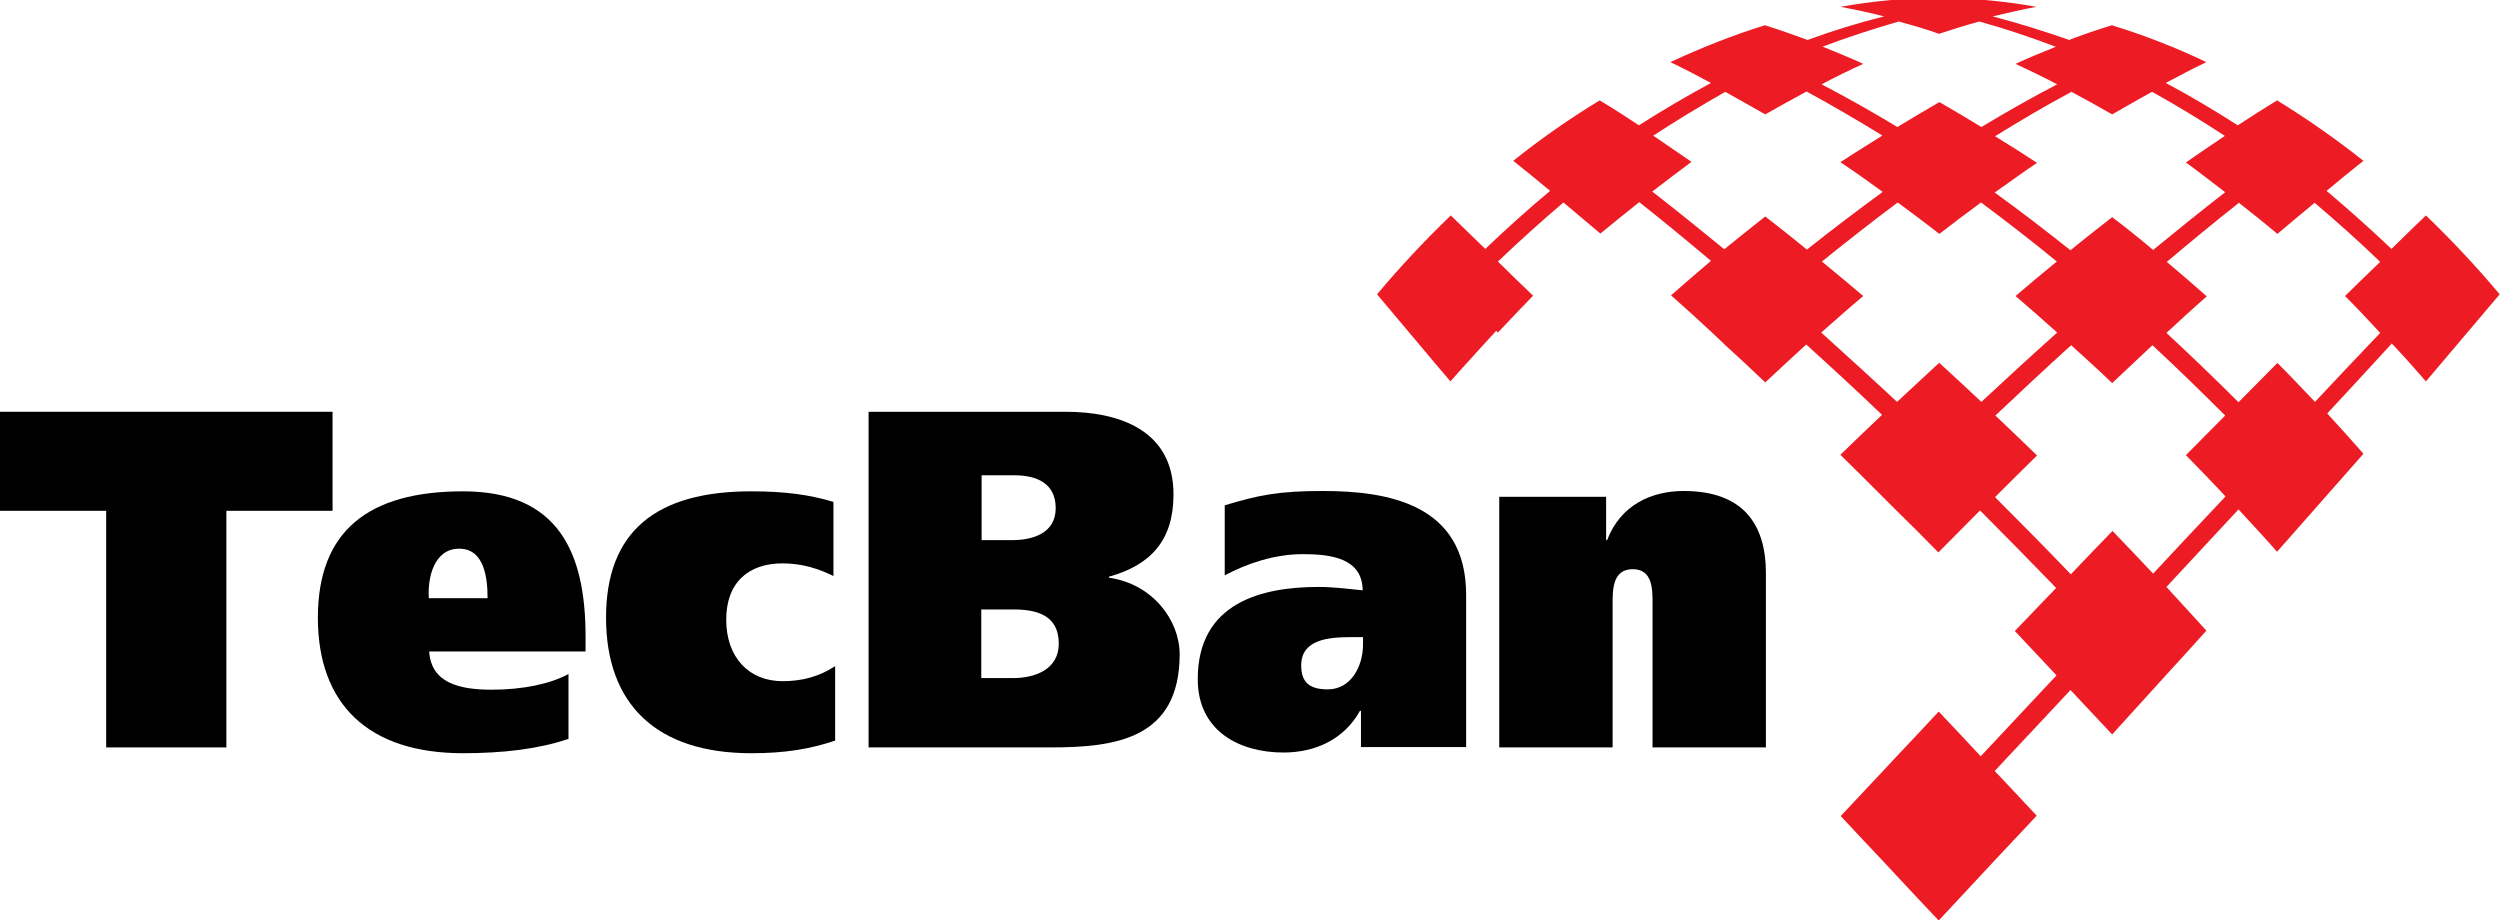
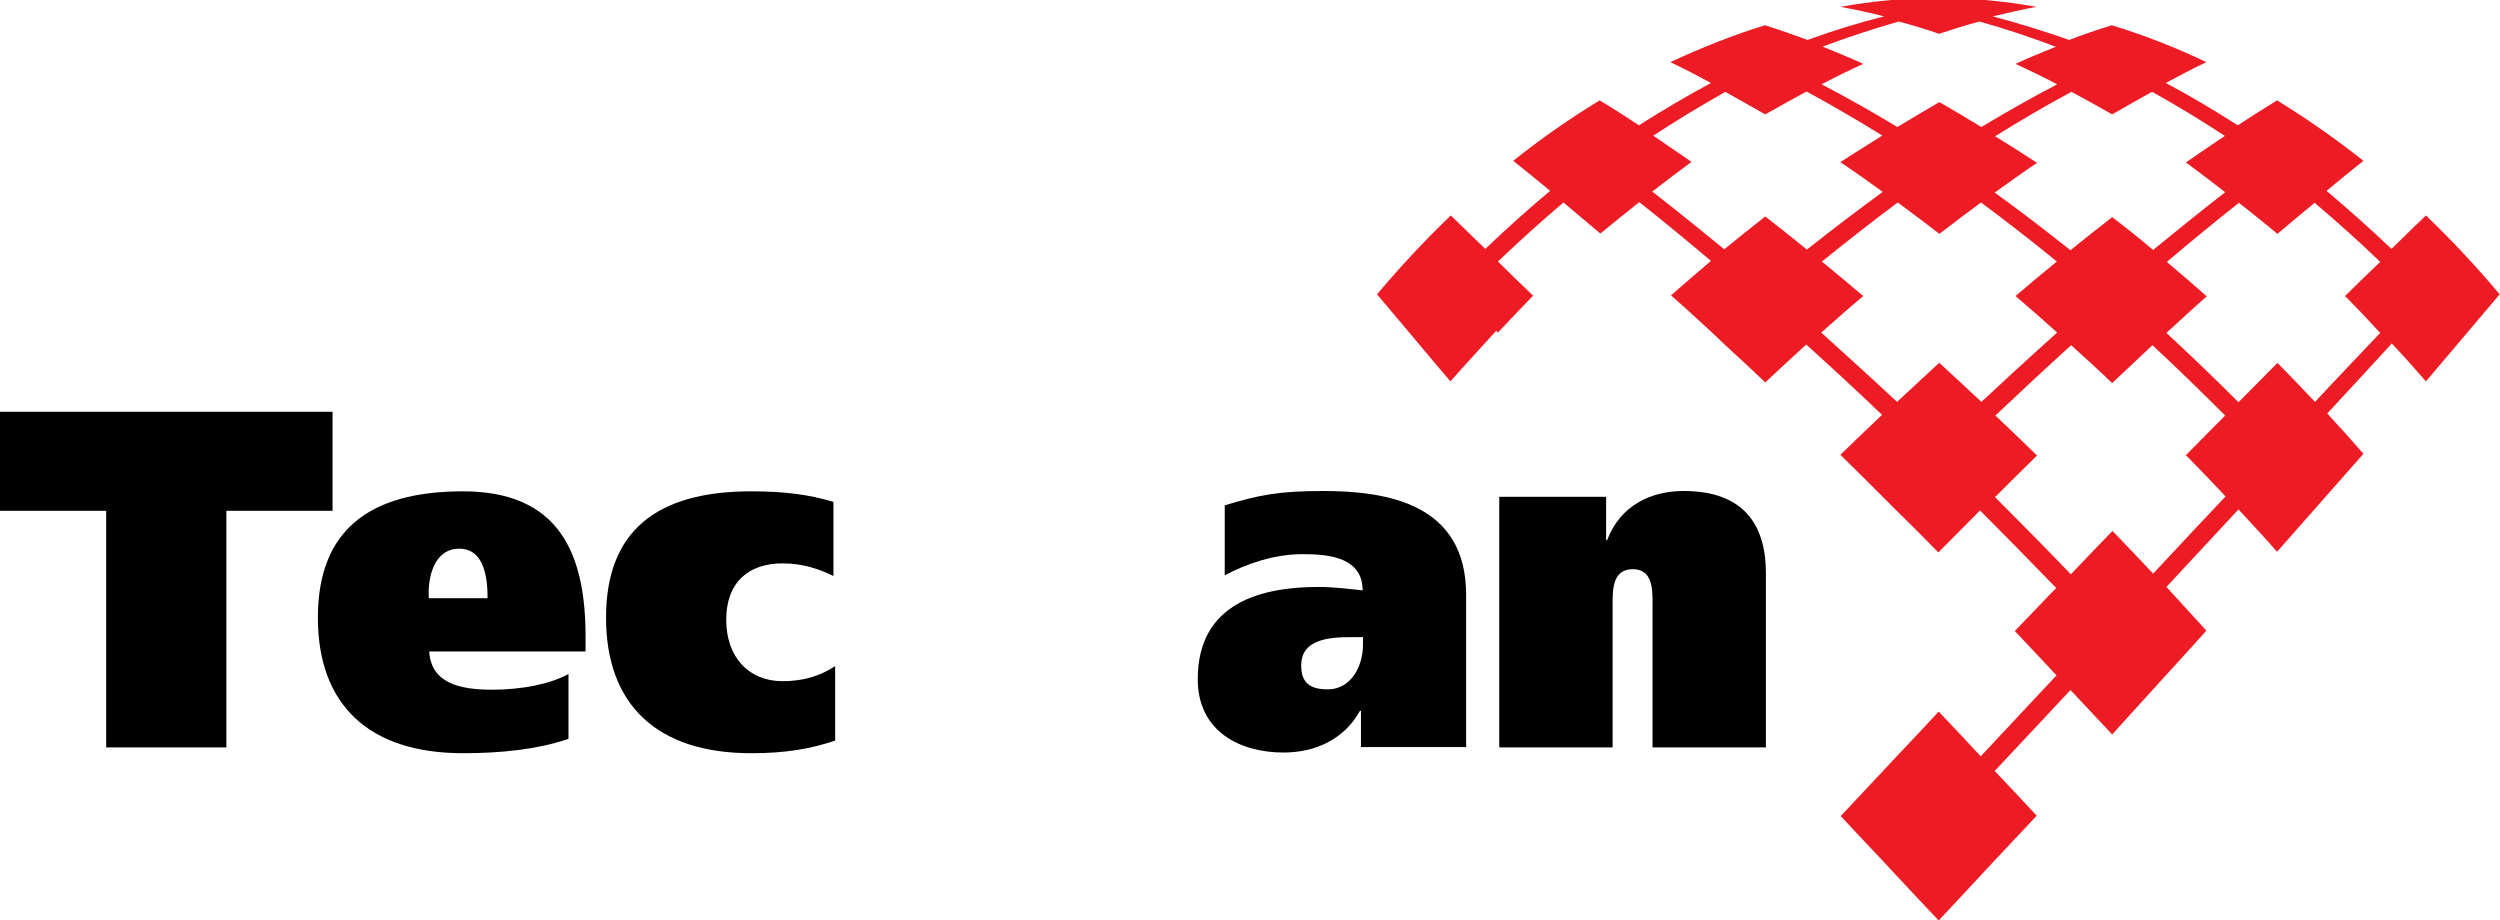
<svg xmlns="http://www.w3.org/2000/svg" width="220" height="81" viewBox="0 0 220 81" fill="none">
  <path d="M29.265 44.95H19.921V65.772H9.344V44.95H0V36.236H29.265V44.95Z" fill="black" />
  <path d="M37.768 57.299C37.918 60.063 40.352 60.694 43.266 60.694C46.001 60.694 48.434 60.183 50.027 59.312V65.021C47.383 65.922 44.228 66.283 40.742 66.283C32.389 66.283 27.973 61.956 27.973 54.354C27.973 46.752 32.389 43.237 40.742 43.237C49.095 43.237 51.529 48.555 51.529 56.007V57.329H37.768V57.299ZM42.906 52.642C42.906 50.959 42.665 48.285 40.412 48.285C38.158 48.285 37.618 50.899 37.738 52.642H42.906Z" fill="black" />
  <path d="M73.493 65.171C71.27 65.922 69.076 66.283 66.102 66.283C57.749 66.283 53.332 61.956 53.332 54.354C53.332 46.752 57.749 43.237 66.102 43.237C69.076 43.237 71.27 43.537 73.343 44.168V50.688C72.111 50.087 70.669 49.577 68.866 49.577C65.891 49.577 63.908 51.229 63.908 54.534C63.908 57.84 65.891 59.943 68.866 59.943C70.639 59.943 72.111 59.522 73.493 58.621V65.171Z" fill="black" />
-   <path d="M76.406 36.236H93.773C98.55 36.236 103.268 37.889 103.268 43.507C103.268 47.564 101.255 49.727 97.589 50.748V50.839C101.435 51.38 103.809 54.594 103.809 57.569C103.809 65.021 98.19 65.772 92.451 65.772H76.436V36.236H76.406ZM86.382 47.533H89.026C90.889 47.533 92.902 46.933 92.902 44.709C92.902 42.486 91.159 41.825 89.266 41.825H86.382V47.533ZM86.382 59.672H89.146C91.069 59.672 93.172 58.921 93.172 56.638C93.172 54.114 91.189 53.633 89.206 53.633H86.352V59.672H86.382Z" fill="black" />
  <path d="M107.776 44.469C110.751 43.567 112.523 43.207 116.399 43.207C122.078 43.207 129.019 44.319 129.019 52.341V65.742H119.765V62.557H119.674C118.292 65.05 115.768 66.222 112.944 66.222C109.098 66.222 105.402 64.359 105.402 59.762C105.402 53.002 111.081 51.65 116.039 51.65C117.421 51.65 119.013 51.86 119.915 51.95C119.885 49.126 117.15 48.765 114.657 48.765C112.163 48.765 109.759 49.577 107.776 50.628V44.439V44.469ZM119.915 56.067H118.923C116.88 56.067 114.506 56.277 114.506 58.56C114.506 60.093 115.288 60.664 116.85 60.664C118.893 60.664 119.945 58.621 119.945 56.728V56.037L119.915 56.067Z" fill="black" />
  <path d="M131.934 43.718H141.338V47.533H141.428C142.6 44.439 145.334 43.207 148.159 43.207C153.447 43.207 155.4 46.181 155.4 50.448V65.772H145.424V53.092C145.424 51.83 145.424 50.087 143.682 50.087C141.939 50.087 141.909 51.83 141.909 53.092V65.772H131.934V43.718Z" fill="black" />
  <path d="M131.816 29.265C132.838 28.183 133.859 27.102 134.911 26.02C133.889 25.029 132.838 24.037 131.816 23.015C133.709 21.213 135.602 19.5 137.585 17.817C138.667 18.719 139.748 19.65 140.83 20.552C141.972 19.62 143.114 18.689 144.255 17.788C146.389 19.47 148.492 21.213 150.565 22.956C149.393 23.947 148.221 24.969 147.05 25.99C148.252 27.042 149.423 28.123 150.595 29.205L151.797 30.347C152.999 31.429 154.171 32.54 155.342 33.652C156.544 32.51 157.746 31.429 158.948 30.317C161.202 32.36 163.425 34.403 165.618 36.506C164.386 37.678 163.155 38.85 161.953 40.022C163.185 41.224 164.417 42.456 165.648 43.688L166.91 44.949C168.142 46.151 169.374 47.383 170.576 48.615C171.808 47.383 173.01 46.151 174.242 44.919C176.495 47.173 178.719 49.456 180.942 51.74C179.74 53.002 178.508 54.264 177.306 55.526C178.538 56.818 179.74 58.14 180.972 59.432C178.749 61.806 176.525 64.179 174.302 66.553C173.07 65.231 171.838 63.909 170.606 62.617C169.374 63.939 168.142 65.261 166.91 66.553L165.678 67.875C164.447 69.197 163.215 70.489 161.983 71.811C163.215 73.133 164.447 74.455 165.678 75.747L166.91 77.069C168.142 78.391 169.374 79.713 170.606 81.005L175.534 75.717C176.766 74.395 177.997 73.103 179.229 71.781C177.997 70.459 176.766 69.137 175.534 67.845C177.757 65.471 179.981 63.097 182.204 60.724C183.406 62.016 184.638 63.308 185.87 64.63L190.617 59.402C191.789 58.11 192.991 56.818 194.162 55.496C192.991 54.204 191.819 52.942 190.647 51.65C192.75 49.366 194.884 47.113 196.987 44.829C198.129 46.061 199.27 47.293 200.382 48.555L207.984 39.932C206.932 38.73 205.881 37.558 204.799 36.386C206.692 34.343 208.585 32.3 210.478 30.227C211.499 31.308 212.491 32.42 213.482 33.562L219.972 25.9C217.929 23.466 215.766 21.153 213.482 18.959C212.461 19.921 211.469 20.912 210.448 21.904C208.585 20.131 206.692 18.448 204.739 16.796C205.82 15.895 206.872 15.023 207.984 14.152C205.55 12.229 203.026 10.456 200.382 8.834C199.21 9.555 198.069 10.276 196.927 11.027C194.854 9.705 192.75 8.443 190.587 7.301C191.759 6.67 192.961 6.039 194.162 5.468C191.458 4.176 188.694 3.095 185.84 2.223C184.578 2.614 183.316 3.035 182.084 3.515C179.86 2.734 177.637 2.043 175.353 1.442C176.645 1.142 177.907 0.841 179.199 0.601C176.345 0.09 173.46 -0.18 170.576 -0.18C167.692 -0.18 164.807 0.09 161.953 0.601C163.245 0.841 164.537 1.112 165.799 1.442C163.515 2.013 161.292 2.704 159.068 3.515C157.836 3.065 156.574 2.614 155.312 2.223C152.488 3.095 149.694 4.206 146.99 5.468C148.191 6.039 149.393 6.67 150.565 7.301C148.402 8.473 146.299 9.705 144.225 11.027C143.084 10.276 141.942 9.525 140.77 8.834C138.156 10.426 135.602 12.199 133.168 14.152C134.25 15.023 135.332 15.895 136.413 16.796C134.46 18.418 132.567 20.131 130.704 21.904C129.683 20.912 128.691 19.951 127.67 18.959C125.386 21.153 123.223 23.466 121.18 25.9L124.845 30.257C125.777 31.369 126.708 32.48 127.64 33.562C128.631 32.42 129.653 31.338 130.644 30.227L131.666 29.115L131.816 29.265ZM170.636 31.939C169.404 33.081 168.172 34.223 166.94 35.365C164.717 33.291 162.494 31.278 160.27 29.265C161.502 28.183 162.704 27.102 163.966 26.05C162.764 25.029 161.562 24.037 160.33 23.015C162.524 21.243 164.747 19.5 167 17.817C168.232 18.719 169.464 19.65 170.666 20.582C171.868 19.65 173.1 18.719 174.332 17.817C176.585 19.5 178.809 21.213 181.002 23.015C179.77 24.007 178.568 25.029 177.367 26.05C178.598 27.102 179.83 28.183 181.032 29.265C178.779 31.278 176.555 33.322 174.362 35.365C173.13 34.223 171.898 33.051 170.666 31.939H170.636ZM189.475 50.478C188.273 49.216 187.102 47.954 185.9 46.722C184.668 47.984 183.466 49.246 182.234 50.538C180.041 48.255 177.817 46.001 175.564 43.748C176.796 42.516 178.028 41.284 179.259 40.082C178.058 38.91 176.826 37.738 175.594 36.566C177.787 34.493 180.011 32.42 182.264 30.377C183.466 31.489 184.698 32.57 185.87 33.712C187.041 32.6 188.243 31.489 189.415 30.377C191.578 32.39 193.712 34.463 195.815 36.566C194.673 37.738 193.501 38.88 192.36 40.052C193.531 41.254 194.703 42.456 195.845 43.688C193.712 45.941 191.578 48.224 189.475 50.478ZM196.987 17.817C198.129 18.719 199.27 19.62 200.412 20.582C201.494 19.68 202.575 18.749 203.687 17.848C205.67 19.53 207.593 21.243 209.456 23.046C208.435 24.037 207.383 25.029 206.361 26.05C207.413 27.102 208.435 28.183 209.456 29.295C207.533 31.308 205.61 33.352 203.717 35.365C202.636 34.223 201.524 33.051 200.412 31.939C199.27 33.081 198.129 34.253 196.987 35.395C194.914 33.322 192.78 31.278 190.647 29.295C191.819 28.214 192.991 27.132 194.193 26.08C193.051 25.059 191.849 24.037 190.677 23.046C192.75 21.303 194.854 19.56 196.987 17.878V17.817ZM182.234 8.052C183.466 8.713 184.668 9.374 185.87 10.066C187.041 9.405 188.213 8.713 189.385 8.082C191.548 9.284 193.682 10.576 195.785 11.959C194.643 12.74 193.501 13.491 192.36 14.302C193.531 15.143 194.673 16.045 195.815 16.916C193.682 18.569 191.578 20.281 189.475 21.994C188.303 21.002 187.102 20.041 185.87 19.11C184.638 20.071 183.406 21.032 182.204 22.024C180.011 20.281 177.787 18.569 175.534 16.946C176.766 16.075 177.997 15.173 179.259 14.332C178.028 13.521 176.796 12.74 175.564 11.989C177.757 10.636 179.981 9.314 182.234 8.113V8.052ZM160.36 4.116C162.584 3.275 164.807 2.554 167.091 1.893C168.292 2.223 169.464 2.554 170.636 2.975C171.808 2.584 172.98 2.223 174.182 1.893C176.465 2.524 178.689 3.275 180.912 4.116C179.71 4.597 178.538 5.078 177.367 5.619C178.598 6.19 179.83 6.79 181.032 7.421C178.779 8.593 176.555 9.855 174.362 11.177C173.13 10.426 171.928 9.705 170.666 8.984C169.434 9.705 168.202 10.426 166.97 11.177C164.777 9.855 162.554 8.593 160.3 7.421C161.502 6.79 162.704 6.19 163.966 5.619C162.794 5.078 161.592 4.597 160.42 4.116H160.36ZM145.457 11.959C147.56 10.576 149.664 9.314 151.827 8.082C152.999 8.743 154.171 9.405 155.342 10.066C156.544 9.374 157.776 8.713 158.978 8.052C161.232 9.284 163.455 10.576 165.648 11.928C164.417 12.71 163.185 13.461 161.953 14.272C163.215 15.113 164.447 15.985 165.678 16.886C163.425 18.539 161.202 20.221 159.008 21.964C157.806 20.972 156.574 20.011 155.342 19.049C154.141 19.981 152.939 20.972 151.737 21.934C149.634 20.221 147.53 18.509 145.397 16.856C146.539 15.985 147.681 15.113 148.852 14.242C147.711 13.461 146.569 12.68 145.427 11.898L145.457 11.959Z" fill="#ED1C24" />
</svg>